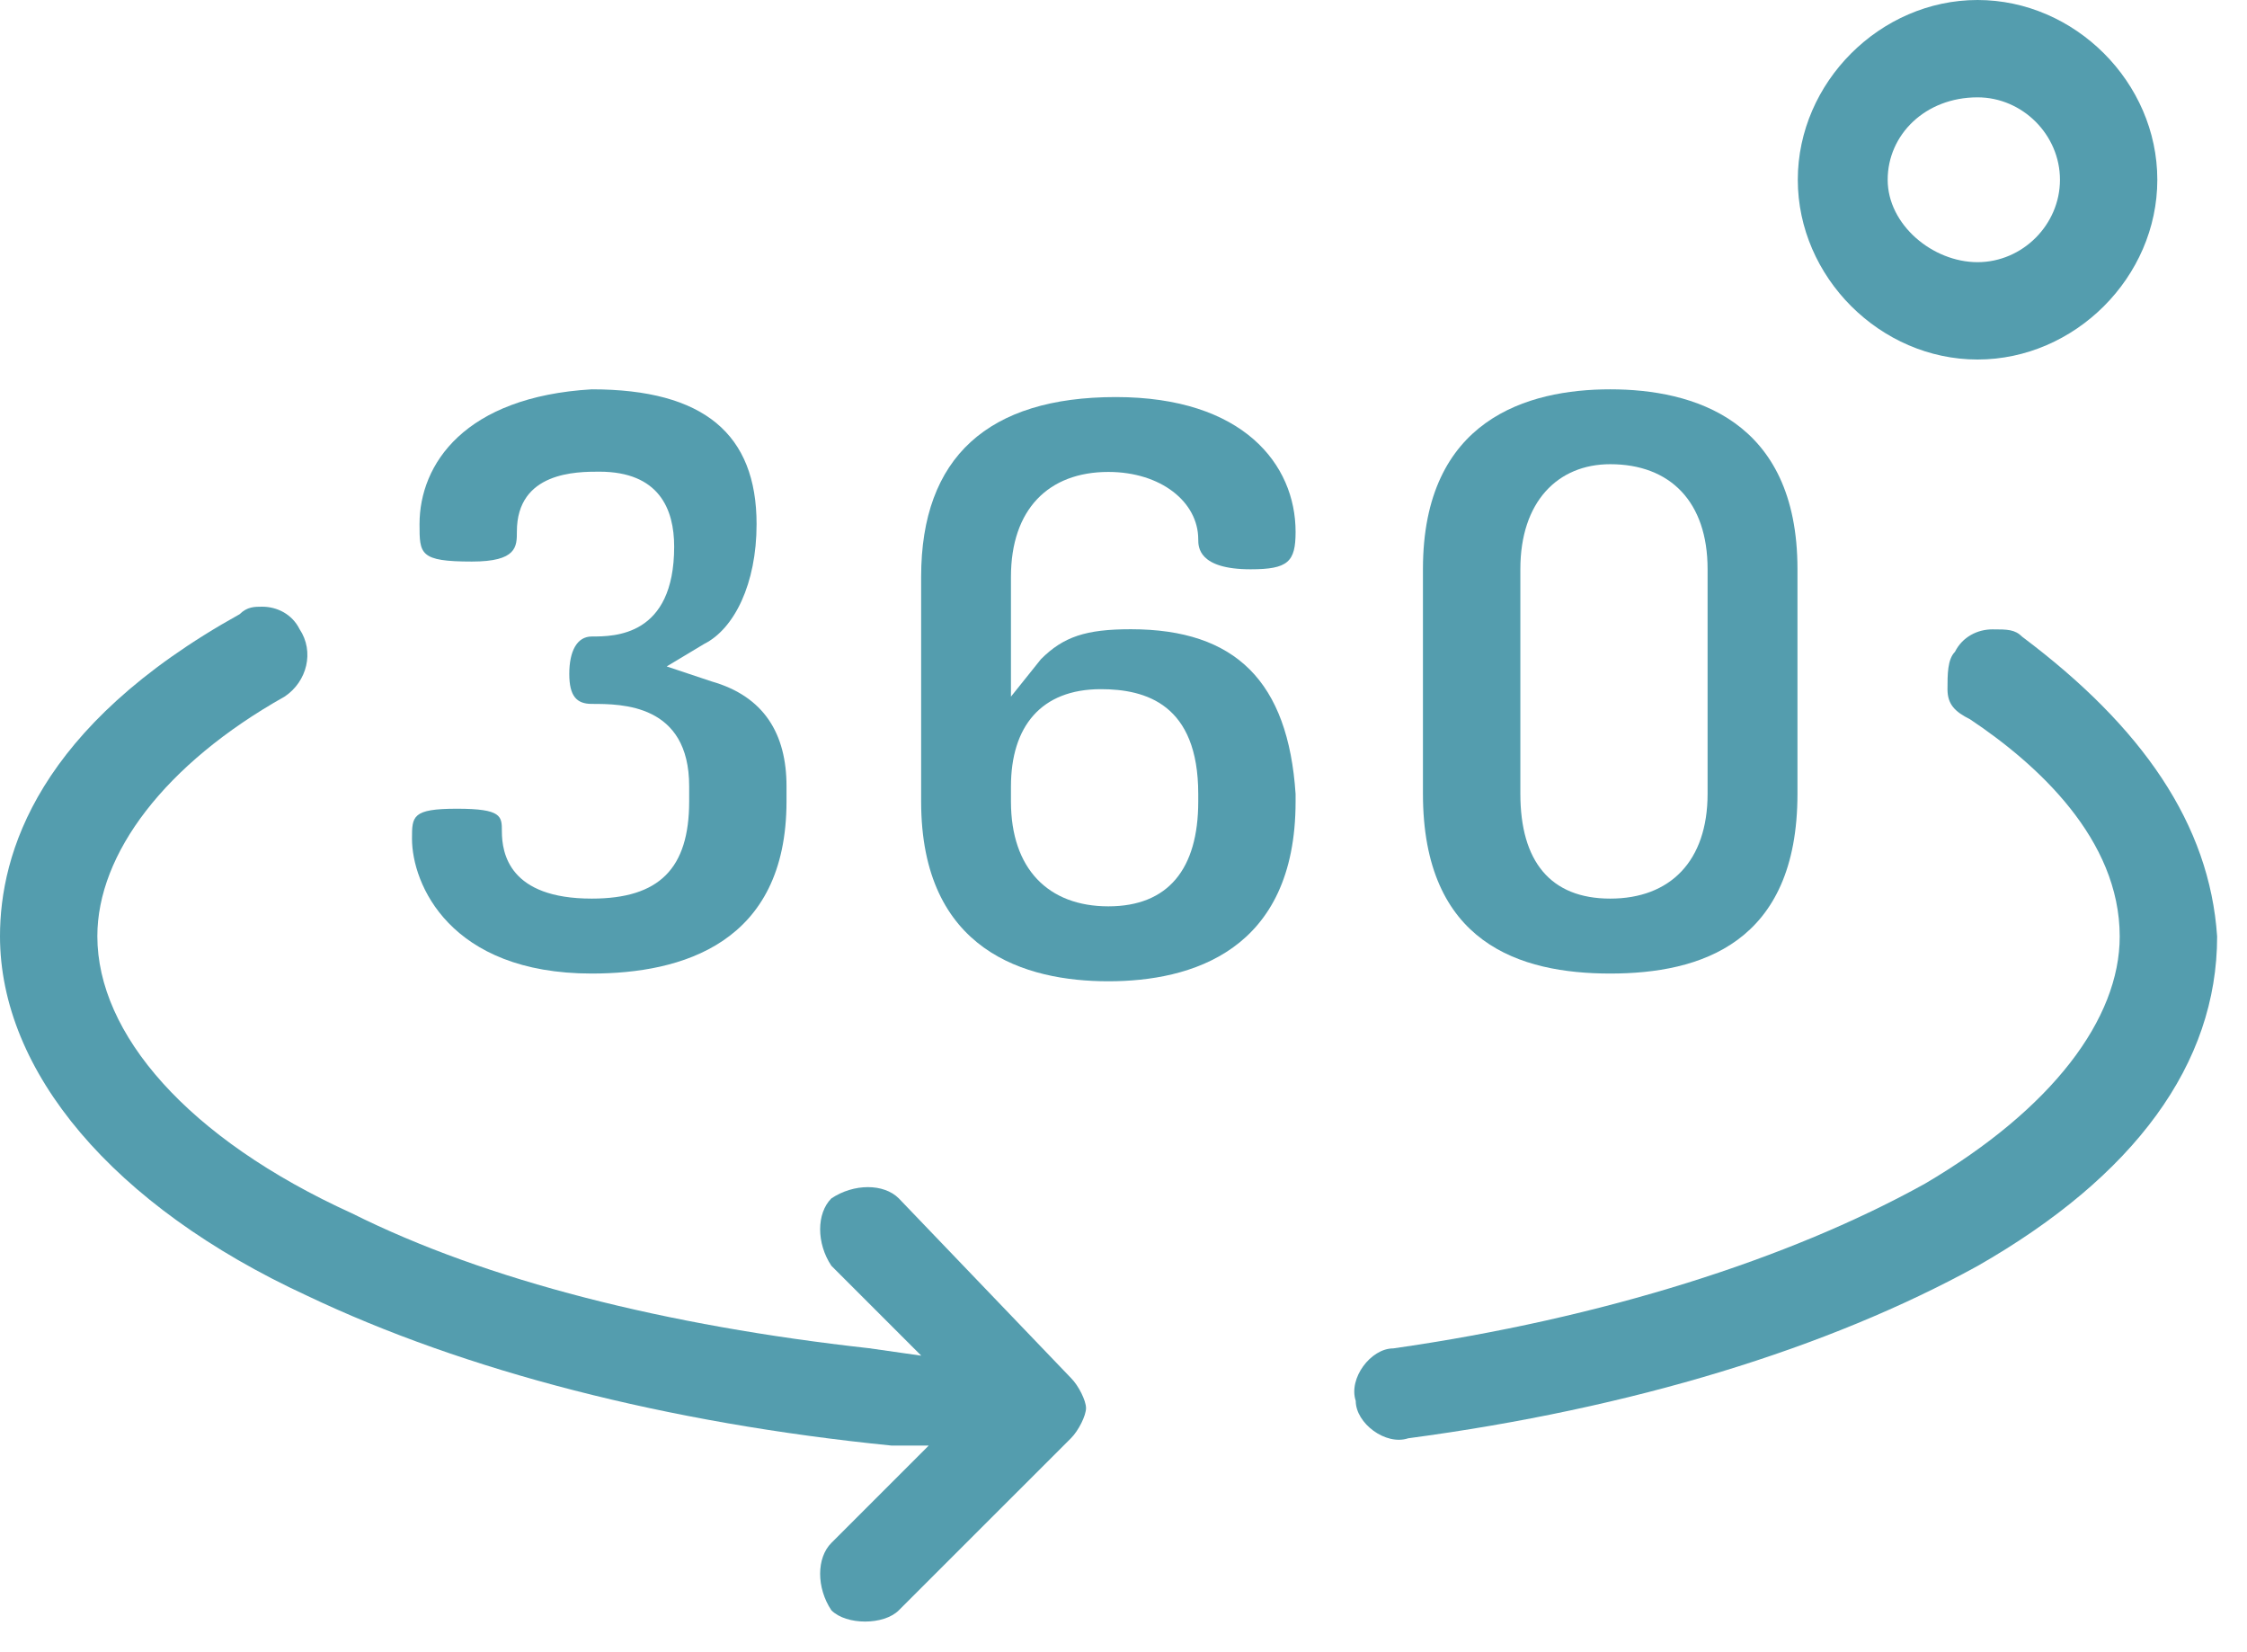
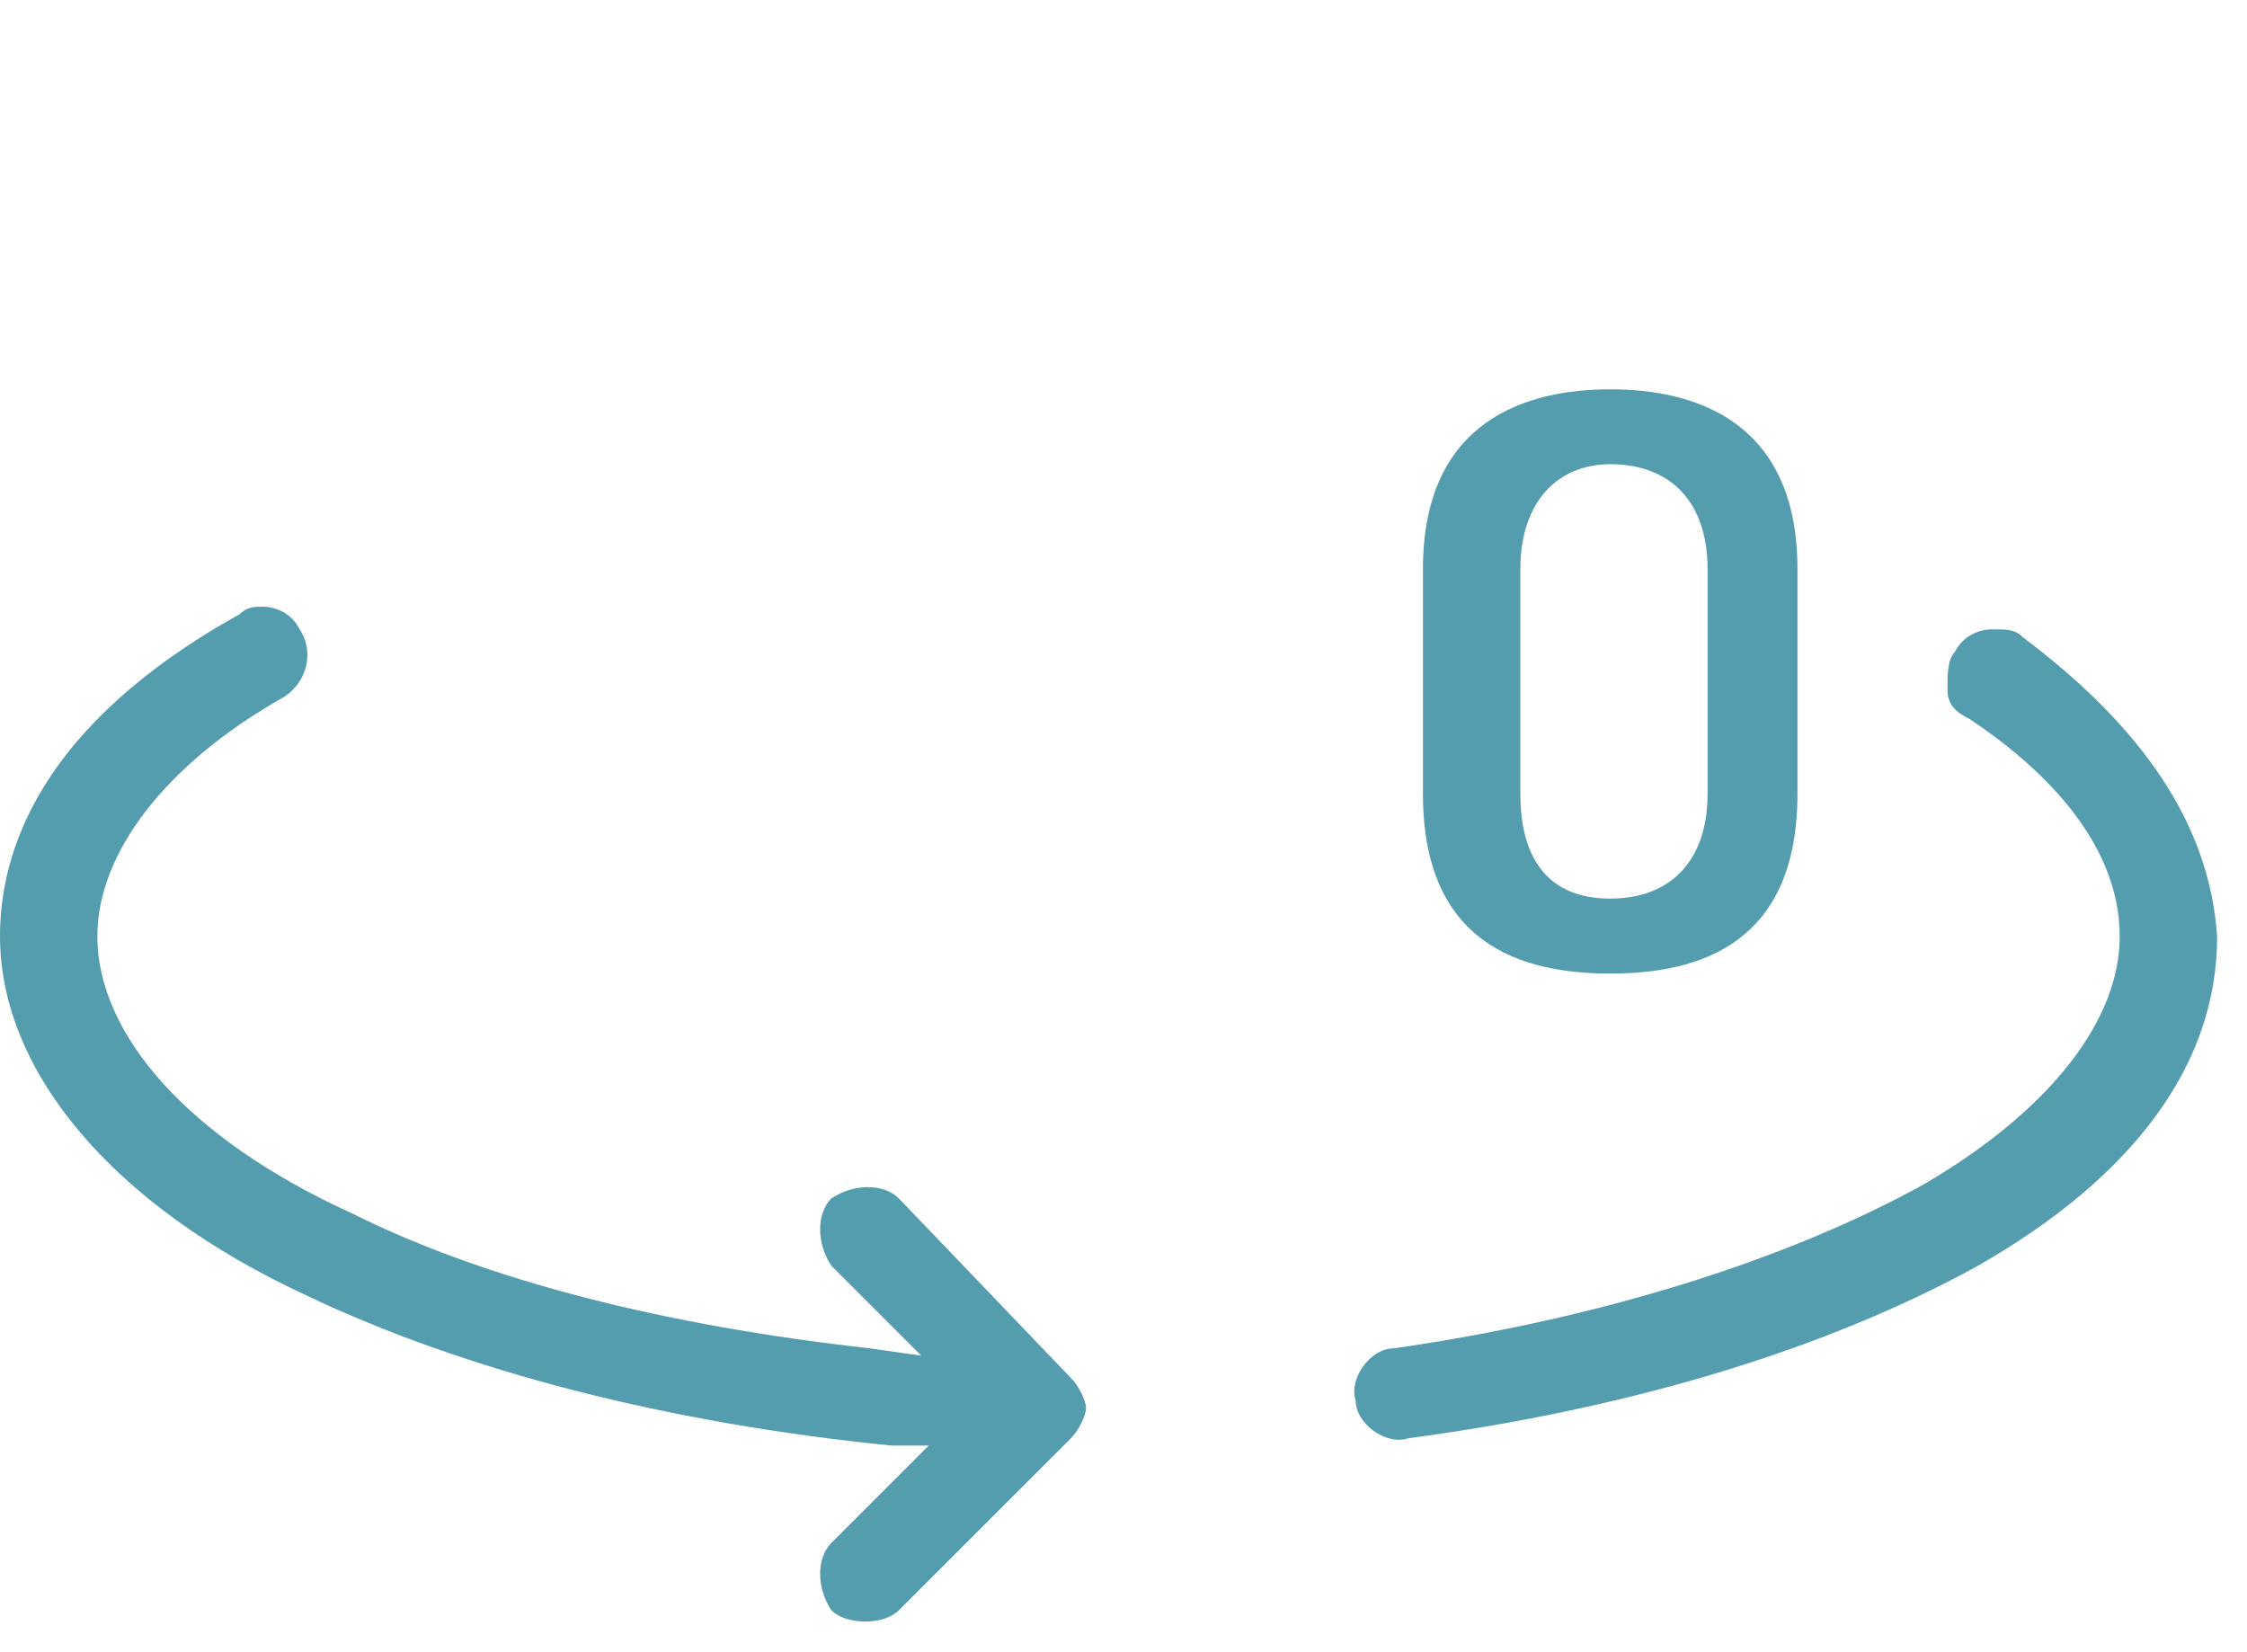
<svg xmlns="http://www.w3.org/2000/svg" width="34" height="25" viewBox="0 0 34 25" fill="none">
  <path d="M30.601 9.637C30.488 9.523 30.374 9.523 30.148 9.523C29.921 9.523 29.694 9.637 29.581 9.863C29.468 9.977 29.468 10.203 29.468 10.43C29.468 10.657 29.581 10.77 29.808 10.883C30.828 11.563 32.074 12.697 32.074 14.17C32.074 15.417 31.054 16.777 29.128 17.91C27.088 19.043 24.254 19.95 21.081 20.403C20.741 20.403 20.401 20.857 20.514 21.197C20.514 21.537 20.968 21.877 21.308 21.763C24.708 21.31 27.654 20.403 29.921 19.157C32.301 17.797 33.548 16.097 33.548 14.17C33.434 12.47 32.414 10.997 30.601 9.637Z" fill="#549DAE" />
  <path d="M13.6 18.133C13.373 17.906 12.92 17.906 12.58 18.133C12.353 18.36 12.353 18.813 12.58 19.153L13.94 20.513L13.147 20.4C10.087 20.06 7.367 19.38 5.327 18.36C2.833 17.226 1.473 15.64 1.473 14.166C1.473 12.92 2.493 11.56 4.307 10.54C4.647 10.313 4.76 9.86 4.533 9.52C4.42 9.293 4.193 9.18 3.967 9.18C3.853 9.18 3.74 9.18 3.627 9.293C0.567 10.993 0 12.92 0 14.166C0 16.206 1.7 18.246 4.647 19.606C7.027 20.74 10.087 21.533 13.487 21.873H14.053L12.58 23.346C12.353 23.573 12.353 24.026 12.58 24.366C12.807 24.593 13.373 24.593 13.6 24.366L16.207 21.76C16.32 21.646 16.433 21.42 16.433 21.306C16.433 21.193 16.32 20.966 16.207 20.853L13.6 18.133Z" fill="#549DAE" />
-   <path d="M8.954 13.597C7.708 13.597 7.594 12.917 7.594 12.577C7.594 12.351 7.594 12.237 6.914 12.237C6.234 12.237 6.234 12.351 6.234 12.691C6.234 13.371 6.801 14.731 8.954 14.731C10.314 14.731 11.901 14.277 11.901 12.124V11.897C11.901 11.104 11.561 10.537 10.768 10.311L10.088 10.084L10.654 9.744C11.108 9.517 11.448 8.837 11.448 7.931C11.448 6.571 10.654 5.891 8.954 5.891C7.028 6.004 6.348 7.024 6.348 7.931C6.348 8.384 6.348 8.497 7.141 8.497C7.821 8.497 7.821 8.271 7.821 8.044C7.821 7.137 8.728 7.137 9.068 7.137C9.974 7.137 10.201 7.704 10.201 8.271C10.201 9.631 9.294 9.631 8.954 9.631C8.728 9.631 8.614 9.857 8.614 10.197C8.614 10.537 8.728 10.651 8.954 10.651C9.408 10.651 10.428 10.651 10.428 11.897V12.124C10.428 13.144 9.974 13.597 8.954 13.597Z" fill="#549DAE" />
-   <path d="M17.111 9.521C16.431 9.521 16.091 9.634 15.751 9.974L15.297 10.541V8.728C15.297 7.708 15.864 7.141 16.771 7.141C17.564 7.141 18.131 7.594 18.131 8.161C18.131 8.274 18.131 8.614 18.924 8.614C19.491 8.614 19.604 8.501 19.604 8.048C19.604 7.028 18.811 6.008 16.884 6.008C14.957 6.008 13.938 6.914 13.938 8.728V12.128C13.938 14.395 15.524 14.848 16.771 14.848C18.017 14.848 19.604 14.395 19.604 12.128V12.014C19.491 10.315 18.698 9.521 17.111 9.521ZM18.131 12.128C18.131 13.148 17.677 13.714 16.771 13.714C15.864 13.714 15.297 13.148 15.297 12.128V11.901C15.297 10.995 15.751 10.428 16.657 10.428C17.337 10.428 18.131 10.655 18.131 12.014V12.128Z" fill="#549DAE" />
  <path d="M27.198 12.011V8.611C27.198 6.344 25.611 5.891 24.365 5.891C23.118 5.891 21.531 6.344 21.531 8.611V12.011C21.531 14.277 23.005 14.731 24.365 14.731C25.725 14.731 27.198 14.277 27.198 12.011ZM23.005 12.011V8.611C23.005 7.591 23.571 7.024 24.365 7.024C25.271 7.024 25.838 7.591 25.838 8.611V12.011C25.838 13.031 25.271 13.597 24.365 13.597C23.458 13.597 23.005 13.031 23.005 12.011Z" fill="#549DAE" />
-   <path d="M29.923 5.44C31.396 5.44 32.643 4.193 32.643 2.72C32.643 1.247 31.396 0 29.923 0C28.45 0 27.203 1.247 27.203 2.72C27.203 4.193 28.45 5.44 29.923 5.44ZM29.923 1.473C30.603 1.473 31.17 2.04 31.17 2.72C31.17 3.4 30.603 3.967 29.923 3.967C29.243 3.967 28.563 3.4 28.563 2.72C28.563 2.04 29.13 1.473 29.923 1.473Z" fill="#549DAE" />
</svg>